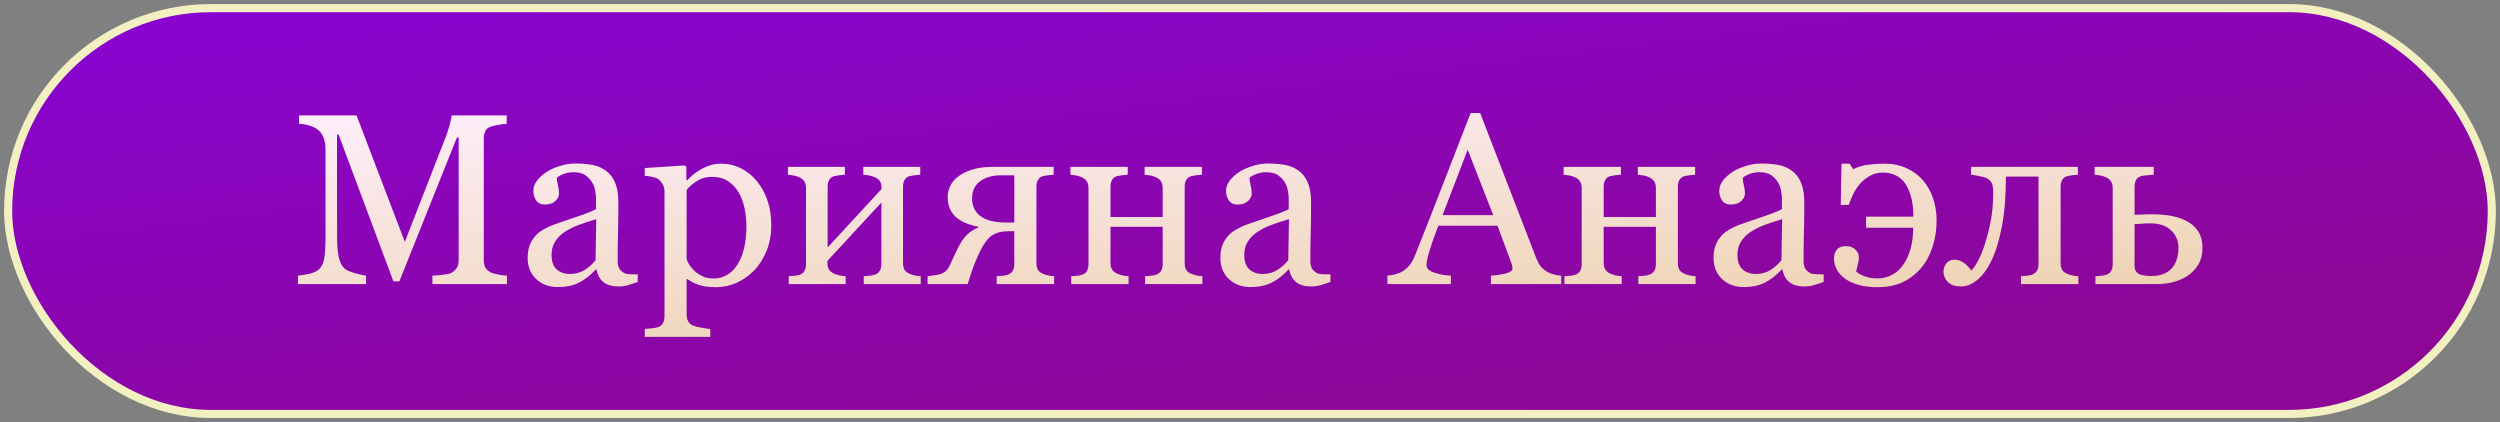
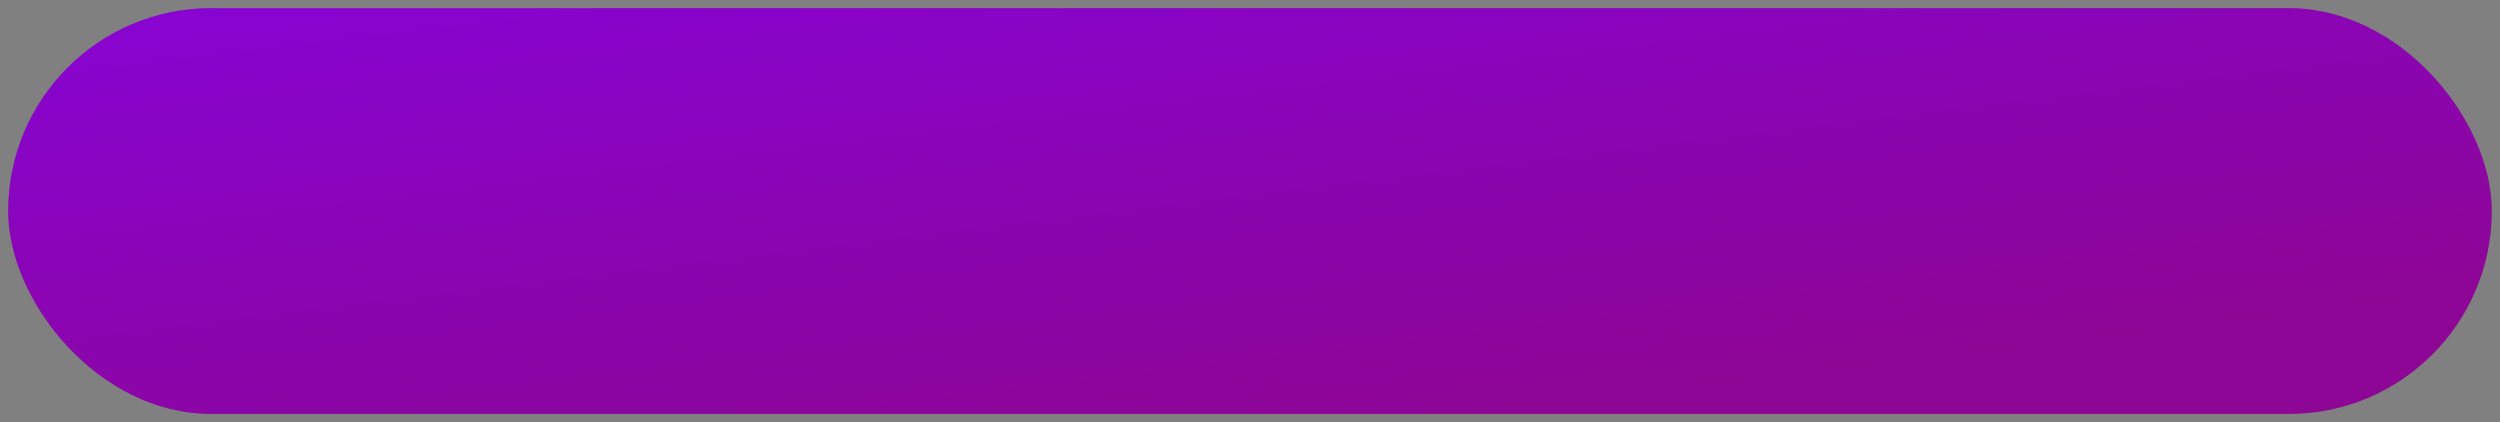
<svg xmlns="http://www.w3.org/2000/svg" width="308" height="52" viewBox="0 0 308 52" fill="none">
  <rect x="0" y="0" width="308" height="52" fill="#808080" stroke="none" />
  <rect x="1" y="1" width="305.99" height="50" rx="25" fill="url(#paint0_linear_580_6715)" />
-   <path d="M62.457 35H53.272V33.96C53.604 33.95 54.029 33.916 54.547 33.857C55.074 33.799 55.435 33.716 55.631 33.608C55.934 33.423 56.153 33.213 56.29 32.978C56.436 32.734 56.51 32.432 56.51 32.07V16.953H56.29L49.2 34.663H48.468L41.715 16.587H41.524V28.994C41.524 30.195 41.597 31.108 41.744 31.733C41.9 32.358 42.135 32.808 42.447 33.081C42.662 33.286 43.106 33.481 43.78 33.667C44.454 33.852 44.893 33.95 45.099 33.96V35H36.705V33.96C37.144 33.921 37.603 33.848 38.082 33.74C38.57 33.633 38.946 33.472 39.21 33.257C39.552 32.983 39.786 32.563 39.913 31.997C40.04 31.431 40.103 30.483 40.103 29.155V18.52C40.103 17.905 40.03 17.402 39.884 17.012C39.737 16.621 39.527 16.304 39.254 16.06C38.951 15.796 38.58 15.601 38.141 15.474C37.701 15.347 37.267 15.273 36.837 15.254V14.214H43.927L49.874 29.8L54.957 16.763C55.142 16.284 55.299 15.786 55.426 15.269C55.562 14.741 55.636 14.39 55.645 14.214H62.428V15.254C62.154 15.264 61.803 15.308 61.373 15.386C60.953 15.464 60.645 15.537 60.45 15.605C60.118 15.723 59.893 15.918 59.776 16.191C59.659 16.465 59.6 16.763 59.6 17.085V32.07C59.6 32.412 59.659 32.7 59.776 32.935C59.893 33.169 60.118 33.374 60.45 33.55C60.626 33.648 60.938 33.74 61.388 33.828C61.837 33.906 62.193 33.95 62.457 33.96V35ZM78.57 34.736C78.111 34.902 77.706 35.034 77.354 35.132C77.013 35.239 76.622 35.293 76.183 35.293C75.421 35.293 74.81 35.117 74.351 34.766C73.902 34.404 73.614 33.882 73.487 33.198H73.399C72.764 33.901 72.081 34.438 71.349 34.81C70.626 35.181 69.752 35.366 68.726 35.366C67.642 35.366 66.749 35.034 66.046 34.37C65.352 33.706 65.006 32.837 65.006 31.763C65.006 31.206 65.084 30.708 65.24 30.269C65.396 29.829 65.631 29.434 65.943 29.082C66.187 28.789 66.51 28.53 66.91 28.306C67.31 28.071 67.686 27.886 68.038 27.749C68.477 27.583 69.366 27.275 70.704 26.826C72.052 26.377 72.96 26.025 73.429 25.771V24.321C73.429 24.194 73.399 23.95 73.341 23.589C73.292 23.227 73.18 22.886 73.004 22.564C72.808 22.202 72.53 21.89 72.169 21.626C71.817 21.352 71.314 21.216 70.66 21.216C70.211 21.216 69.791 21.294 69.4 21.45C69.019 21.597 68.751 21.753 68.595 21.919C68.595 22.114 68.638 22.402 68.726 22.783C68.824 23.164 68.873 23.516 68.873 23.838C68.873 24.18 68.717 24.492 68.404 24.775C68.101 25.059 67.677 25.2 67.13 25.2C66.641 25.2 66.28 25.029 66.046 24.688C65.821 24.336 65.709 23.945 65.709 23.516C65.709 23.066 65.865 22.637 66.178 22.227C66.5 21.816 66.915 21.45 67.423 21.128C67.862 20.855 68.394 20.625 69.019 20.439C69.644 20.244 70.255 20.146 70.85 20.146C71.671 20.146 72.384 20.205 72.989 20.322C73.604 20.43 74.161 20.669 74.659 21.04C75.157 21.401 75.533 21.895 75.787 22.52C76.051 23.135 76.183 23.931 76.183 24.907C76.183 26.304 76.168 27.544 76.138 28.628C76.109 29.702 76.095 30.879 76.095 32.158C76.095 32.539 76.158 32.842 76.285 33.066C76.422 33.291 76.627 33.481 76.9 33.638C77.047 33.726 77.276 33.774 77.589 33.784C77.911 33.794 78.238 33.799 78.57 33.799V34.736ZM73.458 27.002C72.628 27.246 71.9 27.485 71.275 27.72C70.65 27.954 70.069 28.247 69.532 28.599C69.044 28.931 68.658 29.326 68.375 29.785C68.092 30.234 67.95 30.771 67.95 31.396C67.95 32.207 68.16 32.803 68.58 33.184C69.01 33.565 69.552 33.755 70.206 33.755C70.899 33.755 71.51 33.589 72.037 33.257C72.564 32.915 73.009 32.515 73.37 32.056L73.458 27.002ZM93.204 22.27C93.78 22.954 94.225 23.75 94.537 24.658C94.859 25.557 95.02 26.587 95.02 27.749C95.02 28.892 94.83 29.936 94.449 30.884C94.068 31.821 93.565 32.622 92.94 33.286C92.286 33.96 91.558 34.477 90.758 34.839C89.957 35.2 89.107 35.381 88.209 35.381C87.34 35.381 86.627 35.283 86.07 35.088C85.513 34.893 85.059 34.663 84.708 34.399H84.591V38.735C84.591 39.087 84.659 39.38 84.796 39.614C84.933 39.849 85.142 40.02 85.426 40.127C85.66 40.215 85.992 40.298 86.422 40.376C86.861 40.464 87.222 40.513 87.506 40.523V41.504H79.434V40.523C79.737 40.503 80.03 40.478 80.313 40.449C80.597 40.42 80.85 40.371 81.075 40.303C81.368 40.205 81.573 40.034 81.69 39.79C81.808 39.546 81.866 39.258 81.866 38.926V23.56C81.866 23.267 81.793 22.983 81.646 22.71C81.5 22.436 81.309 22.217 81.075 22.051C80.899 21.934 80.655 21.846 80.343 21.787C80.03 21.719 79.727 21.675 79.434 21.655V20.703L84.356 20.381L84.561 20.557V22.183L84.679 22.212C85.186 21.626 85.816 21.138 86.568 20.747C87.32 20.356 88.067 20.161 88.809 20.161C89.708 20.161 90.528 20.352 91.27 20.732C92.022 21.113 92.667 21.626 93.204 22.27ZM90.816 32.656C91.207 32.051 91.495 31.348 91.68 30.547C91.866 29.746 91.959 28.852 91.959 27.866C91.959 27.144 91.881 26.406 91.725 25.654C91.568 24.902 91.324 24.248 90.992 23.691C90.66 23.125 90.225 22.666 89.688 22.314C89.151 21.963 88.507 21.787 87.755 21.787C87.032 21.787 86.417 21.948 85.909 22.27C85.401 22.583 84.962 22.959 84.591 23.398V31.939C84.679 32.202 84.82 32.476 85.016 32.759C85.221 33.042 85.445 33.286 85.689 33.491C85.992 33.735 86.319 33.935 86.671 34.092C87.022 34.238 87.452 34.312 87.96 34.312C88.507 34.312 89.034 34.17 89.542 33.887C90.05 33.594 90.475 33.184 90.816 32.656ZM113.433 35H106.417V34.033C106.641 34.014 106.871 33.994 107.105 33.975C107.349 33.955 107.559 33.916 107.735 33.857C108.009 33.77 108.219 33.618 108.365 33.403C108.512 33.179 108.585 32.891 108.585 32.539V24.951L101.934 32.144V32.393C101.934 32.725 102.003 32.998 102.14 33.213C102.276 33.428 102.481 33.594 102.755 33.711C102.97 33.809 103.194 33.882 103.429 33.931C103.673 33.98 103.927 34.014 104.19 34.033V35H97.174V34.033C97.398 34.014 97.628 33.994 97.862 33.975C98.106 33.955 98.316 33.916 98.492 33.857C98.766 33.77 98.966 33.618 99.093 33.403C99.229 33.179 99.298 32.891 99.298 32.539V23.164C99.298 22.842 99.229 22.573 99.093 22.358C98.956 22.134 98.751 21.963 98.477 21.846C98.224 21.729 97.975 21.65 97.73 21.611C97.496 21.572 97.276 21.543 97.071 21.523V20.557H104.088V21.523C103.805 21.543 103.556 21.567 103.341 21.597C103.136 21.626 102.945 21.66 102.769 21.699C102.496 21.777 102.291 21.934 102.154 22.168C102.027 22.393 101.964 22.676 101.964 23.018V30.488L108.614 23.281C108.614 22.852 108.546 22.534 108.409 22.329C108.272 22.124 108.067 21.963 107.794 21.846C107.54 21.729 107.286 21.65 107.032 21.611C106.788 21.572 106.563 21.543 106.358 21.523V20.557H113.375V21.523C113.092 21.543 112.843 21.567 112.628 21.597C112.423 21.626 112.232 21.66 112.057 21.699C111.783 21.777 111.578 21.934 111.441 22.168C111.314 22.393 111.251 22.676 111.251 23.018V32.393C111.251 32.734 111.309 33.013 111.427 33.227C111.544 33.433 111.744 33.594 112.027 33.711C112.232 33.809 112.452 33.882 112.686 33.931C112.931 33.98 113.18 34.014 113.433 34.033V35ZM124.962 27.412V21.597H123.321C122.296 21.597 121.446 21.836 120.772 22.314C120.099 22.793 119.762 23.501 119.762 24.439C119.762 25.405 120.118 26.143 120.831 26.65C121.544 27.158 122.559 27.412 123.878 27.412H124.962ZM120.538 28.027V27.939C119.22 27.676 118.258 27.241 117.652 26.636C117.057 26.02 116.759 25.244 116.759 24.307C116.759 23.154 117.276 22.241 118.311 21.567C119.356 20.894 120.675 20.557 122.266 20.557H129.81V21.523C129.527 21.543 129.278 21.567 129.063 21.597C128.858 21.626 128.668 21.66 128.492 21.699C128.219 21.777 128.014 21.934 127.877 22.168C127.75 22.393 127.686 22.676 127.686 23.018V32.393C127.686 32.734 127.745 33.013 127.862 33.227C127.979 33.433 128.18 33.594 128.463 33.711C128.668 33.809 128.888 33.882 129.122 33.931C129.366 33.98 129.615 34.014 129.869 34.033V35H122.794V34.033C123.018 34.014 123.248 33.994 123.482 33.975C123.726 33.955 123.936 33.916 124.112 33.857C124.386 33.77 124.596 33.618 124.742 33.403C124.889 33.179 124.962 32.891 124.962 32.539V28.481H124.347C123.438 28.481 122.725 28.657 122.208 29.009C121.7 29.351 121.212 30 120.743 30.957C120.401 31.67 120.118 32.329 119.893 32.935C119.679 33.54 119.454 34.228 119.22 35H114.283V34.033C114.508 34.004 114.718 33.975 114.913 33.945C115.118 33.916 115.338 33.882 115.572 33.843C115.875 33.784 116.148 33.667 116.392 33.491C116.646 33.315 116.866 33.027 117.052 32.627C117.149 32.402 117.281 32.105 117.447 31.733C117.623 31.352 117.828 30.928 118.062 30.459C118.375 29.844 118.722 29.341 119.102 28.95C119.493 28.56 119.972 28.252 120.538 28.027ZM148.136 35H141.075V34.033C141.3 34.014 141.529 33.994 141.764 33.975C142.008 33.955 142.218 33.916 142.393 33.857C142.667 33.77 142.877 33.618 143.023 33.403C143.17 33.179 143.243 32.891 143.243 32.539V27.939H136.812V32.393C136.812 32.725 136.881 32.998 137.017 33.213C137.154 33.428 137.359 33.594 137.633 33.711C137.838 33.809 138.057 33.882 138.292 33.931C138.536 33.98 138.785 34.014 139.039 34.033V35H131.978V34.033C132.203 34.014 132.432 33.994 132.667 33.975C132.911 33.955 133.121 33.916 133.297 33.857C133.57 33.77 133.77 33.618 133.897 33.403C134.034 33.179 134.102 32.891 134.102 32.539V23.164C134.102 22.842 134.034 22.573 133.897 22.358C133.761 22.134 133.556 21.963 133.282 21.846C133.028 21.729 132.779 21.65 132.535 21.611C132.301 21.572 132.081 21.543 131.876 21.523V20.557H138.936V21.523C138.653 21.543 138.404 21.567 138.189 21.597C137.984 21.626 137.794 21.66 137.618 21.699C137.345 21.777 137.14 21.934 137.003 22.168C136.876 22.393 136.812 22.676 136.812 23.018V26.738H143.243V23.164C143.243 22.842 143.175 22.573 143.038 22.358C142.901 22.134 142.696 21.963 142.423 21.846C142.169 21.729 141.92 21.65 141.676 21.611C141.441 21.572 141.222 21.543 141.016 21.523V20.557H148.077V21.523C147.794 21.543 147.545 21.567 147.33 21.597C147.125 21.626 146.934 21.66 146.759 21.699C146.485 21.777 146.28 21.934 146.143 22.168C146.016 22.393 145.953 22.676 145.953 23.018V32.393C145.953 32.734 146.012 33.013 146.129 33.227C146.246 33.433 146.446 33.594 146.729 33.711C146.934 33.809 147.154 33.882 147.389 33.931C147.633 33.98 147.882 34.014 148.136 34.033V35ZM163.912 34.736C163.453 34.902 163.048 35.034 162.696 35.132C162.354 35.239 161.964 35.293 161.524 35.293C160.763 35.293 160.152 35.117 159.693 34.766C159.244 34.404 158.956 33.882 158.829 33.198H158.741C158.106 33.901 157.423 34.438 156.69 34.81C155.968 35.181 155.094 35.366 154.068 35.366C152.984 35.366 152.091 35.034 151.388 34.37C150.694 33.706 150.348 32.837 150.348 31.763C150.348 31.206 150.426 30.708 150.582 30.269C150.738 29.829 150.973 29.434 151.285 29.082C151.529 28.789 151.851 28.53 152.252 28.306C152.652 28.071 153.028 27.886 153.38 27.749C153.819 27.583 154.708 27.275 156.046 26.826C157.393 26.377 158.302 26.025 158.77 25.771V24.321C158.77 24.194 158.741 23.95 158.682 23.589C158.634 23.227 158.521 22.886 158.346 22.564C158.15 22.202 157.872 21.89 157.511 21.626C157.159 21.352 156.656 21.216 156.002 21.216C155.553 21.216 155.133 21.294 154.742 21.45C154.361 21.597 154.093 21.753 153.936 21.919C153.936 22.114 153.98 22.402 154.068 22.783C154.166 23.164 154.215 23.516 154.215 23.838C154.215 24.18 154.058 24.492 153.746 24.775C153.443 25.059 153.018 25.2 152.472 25.2C151.983 25.2 151.622 25.029 151.388 24.688C151.163 24.336 151.051 23.945 151.051 23.516C151.051 23.066 151.207 22.637 151.519 22.227C151.842 21.816 152.257 21.45 152.765 21.128C153.204 20.855 153.736 20.625 154.361 20.439C154.986 20.244 155.597 20.146 156.192 20.146C157.013 20.146 157.725 20.205 158.331 20.322C158.946 20.43 159.503 20.669 160.001 21.04C160.499 21.401 160.875 21.895 161.129 22.52C161.392 23.135 161.524 23.931 161.524 24.907C161.524 26.304 161.51 27.544 161.48 28.628C161.451 29.702 161.436 30.879 161.436 32.158C161.436 32.539 161.5 32.842 161.627 33.066C161.764 33.291 161.969 33.481 162.242 33.638C162.389 33.726 162.618 33.774 162.931 33.784C163.253 33.794 163.58 33.799 163.912 33.799V34.736ZM158.8 27.002C157.97 27.246 157.242 27.485 156.617 27.72C155.992 27.954 155.411 28.247 154.874 28.599C154.386 28.931 154 29.326 153.717 29.785C153.433 30.234 153.292 30.771 153.292 31.396C153.292 32.207 153.502 32.803 153.922 33.184C154.351 33.565 154.893 33.755 155.548 33.755C156.241 33.755 156.851 33.589 157.379 33.257C157.906 32.915 158.35 32.515 158.712 32.056L158.8 27.002ZM192.345 35H183.687V33.96C184.449 33.911 185.079 33.813 185.577 33.667C186.085 33.52 186.339 33.34 186.339 33.125C186.339 33.037 186.329 32.93 186.309 32.803C186.29 32.676 186.261 32.563 186.222 32.466L184.493 27.808H177.213C176.939 28.491 176.715 29.087 176.539 29.595C176.373 30.102 176.222 30.571 176.085 31.001C175.958 31.421 175.87 31.763 175.821 32.026C175.772 32.29 175.748 32.505 175.748 32.671C175.748 33.062 176.056 33.364 176.671 33.579C177.286 33.794 177.979 33.921 178.751 33.96V35H170.929V33.96C171.182 33.94 171.5 33.887 171.881 33.799C172.262 33.701 172.574 33.574 172.818 33.418C173.209 33.154 173.512 32.881 173.726 32.598C173.941 32.305 174.151 31.904 174.356 31.396C175.401 28.789 176.554 25.859 177.813 22.607C179.073 19.355 180.196 16.46 181.182 13.921H182.354L189.283 31.851C189.43 32.231 189.596 32.539 189.781 32.773C189.967 33.008 190.225 33.237 190.557 33.462C190.782 33.599 191.075 33.716 191.436 33.813C191.798 33.901 192.1 33.95 192.345 33.96V35ZM183.966 26.504L180.816 18.447L177.725 26.504H183.966ZM208.897 35H201.837V34.033C202.061 34.014 202.291 33.994 202.525 33.975C202.769 33.955 202.979 33.916 203.155 33.857C203.429 33.77 203.639 33.618 203.785 33.403C203.932 33.179 204.005 32.891 204.005 32.539V27.939H197.574V32.393C197.574 32.725 197.642 32.998 197.779 33.213C197.916 33.428 198.121 33.594 198.394 33.711C198.599 33.809 198.819 33.882 199.054 33.931C199.298 33.98 199.547 34.014 199.801 34.033V35H192.74V34.033C192.965 34.014 193.194 33.994 193.429 33.975C193.673 33.955 193.883 33.916 194.058 33.857C194.332 33.77 194.532 33.618 194.659 33.403C194.796 33.179 194.864 32.891 194.864 32.539V23.164C194.864 22.842 194.796 22.573 194.659 22.358C194.522 22.134 194.317 21.963 194.044 21.846C193.79 21.729 193.541 21.65 193.297 21.611C193.062 21.572 192.843 21.543 192.638 21.523V20.557H199.698V21.523C199.415 21.543 199.166 21.567 198.951 21.597C198.746 21.626 198.556 21.66 198.38 21.699C198.106 21.777 197.901 21.934 197.765 22.168C197.638 22.393 197.574 22.676 197.574 23.018V26.738H204.005V23.164C204.005 22.842 203.936 22.573 203.8 22.358C203.663 22.134 203.458 21.963 203.184 21.846C202.931 21.729 202.682 21.65 202.437 21.611C202.203 21.572 201.983 21.543 201.778 21.523V20.557H208.839V21.523C208.556 21.543 208.307 21.567 208.092 21.597C207.887 21.626 207.696 21.66 207.52 21.699C207.247 21.777 207.042 21.934 206.905 22.168C206.778 22.393 206.715 22.676 206.715 23.018V32.393C206.715 32.734 206.773 33.013 206.891 33.227C207.008 33.433 207.208 33.594 207.491 33.711C207.696 33.809 207.916 33.882 208.15 33.931C208.394 33.98 208.643 34.014 208.897 34.033V35ZM224.674 34.736C224.215 34.902 223.809 35.034 223.458 35.132C223.116 35.239 222.725 35.293 222.286 35.293C221.524 35.293 220.914 35.117 220.455 34.766C220.006 34.404 219.718 33.882 219.591 33.198H219.503C218.868 33.901 218.184 34.438 217.452 34.81C216.729 35.181 215.855 35.366 214.83 35.366C213.746 35.366 212.852 35.034 212.149 34.37C211.456 33.706 211.109 32.837 211.109 31.763C211.109 31.206 211.187 30.708 211.344 30.269C211.5 29.829 211.734 29.434 212.047 29.082C212.291 28.789 212.613 28.53 213.014 28.306C213.414 28.071 213.79 27.886 214.141 27.749C214.581 27.583 215.47 27.275 216.807 26.826C218.155 26.377 219.063 26.025 219.532 25.771V24.321C219.532 24.194 219.503 23.95 219.444 23.589C219.395 23.227 219.283 22.886 219.107 22.564C218.912 22.202 218.634 21.89 218.272 21.626C217.921 21.352 217.418 21.216 216.764 21.216C216.314 21.216 215.894 21.294 215.504 21.45C215.123 21.597 214.854 21.753 214.698 21.919C214.698 22.114 214.742 22.402 214.83 22.783C214.928 23.164 214.976 23.516 214.976 23.838C214.976 24.18 214.82 24.492 214.508 24.775C214.205 25.059 213.78 25.2 213.233 25.2C212.745 25.2 212.384 25.029 212.149 24.688C211.925 24.336 211.812 23.945 211.812 23.516C211.812 23.066 211.969 22.637 212.281 22.227C212.603 21.816 213.018 21.45 213.526 21.128C213.966 20.855 214.498 20.625 215.123 20.439C215.748 20.244 216.358 20.146 216.954 20.146C217.774 20.146 218.487 20.205 219.093 20.322C219.708 20.43 220.265 20.669 220.763 21.04C221.261 21.401 221.637 21.895 221.891 22.52C222.154 23.135 222.286 23.931 222.286 24.907C222.286 26.304 222.271 27.544 222.242 28.628C222.213 29.702 222.198 30.879 222.198 32.158C222.198 32.539 222.262 32.842 222.389 33.066C222.525 33.291 222.73 33.481 223.004 33.638C223.15 33.726 223.38 33.774 223.692 33.784C224.015 33.794 224.342 33.799 224.674 33.799V34.736ZM219.561 27.002C218.731 27.246 218.004 27.485 217.379 27.72C216.754 27.954 216.173 28.247 215.636 28.599C215.147 28.931 214.762 29.326 214.478 29.785C214.195 30.234 214.054 30.771 214.054 31.396C214.054 32.207 214.264 32.803 214.683 33.184C215.113 33.565 215.655 33.755 216.309 33.755C217.003 33.755 217.613 33.589 218.141 33.257C218.668 32.915 219.112 32.515 219.474 32.056L219.561 27.002ZM238.59 27.148C238.59 28.271 238.429 29.346 238.106 30.371C237.784 31.387 237.32 32.256 236.715 32.978C236.06 33.75 235.294 34.346 234.415 34.766C233.546 35.176 232.496 35.381 231.266 35.381C230.387 35.381 229.615 35.283 228.951 35.088C228.287 34.902 227.735 34.648 227.296 34.326C226.847 34.004 226.51 33.628 226.285 33.198C226.06 32.769 225.948 32.315 225.948 31.836C225.948 31.396 226.065 31.035 226.3 30.752C226.534 30.469 226.9 30.327 227.398 30.327C227.906 30.327 228.302 30.469 228.585 30.752C228.868 31.035 229.01 31.338 229.01 31.66C229.01 31.943 228.966 32.261 228.878 32.612C228.8 32.954 228.731 33.232 228.673 33.447C228.731 33.486 228.819 33.555 228.936 33.652C229.054 33.74 229.229 33.833 229.464 33.931C229.718 34.038 229.972 34.126 230.225 34.194C230.489 34.263 230.846 34.297 231.295 34.297C231.978 34.297 232.594 34.145 233.141 33.843C233.697 33.53 234.166 33.091 234.547 32.524C234.928 31.948 235.216 31.289 235.411 30.547C235.606 29.805 235.704 28.975 235.704 28.057H229.903V26.694H235.733C235.724 25.61 235.606 24.727 235.382 24.043C235.167 23.35 234.893 22.803 234.561 22.402C234.21 21.982 233.809 21.689 233.36 21.523C232.911 21.348 232.452 21.26 231.983 21.26C231.407 21.26 230.885 21.387 230.416 21.641C229.947 21.895 229.532 22.222 229.171 22.622C228.809 23.042 228.521 23.477 228.307 23.926C228.101 24.365 227.921 24.805 227.765 25.244H226.783L226.871 20.161H227.867L228.321 20.85C228.849 20.566 229.464 20.381 230.167 20.293C230.88 20.205 231.529 20.161 232.115 20.161C233.18 20.161 234.112 20.352 234.913 20.732C235.714 21.104 236.388 21.606 236.934 22.241C237.472 22.876 237.882 23.618 238.165 24.468C238.448 25.308 238.59 26.201 238.59 27.148ZM256.051 35H248.99V34.033C249.215 34.014 249.444 33.994 249.679 33.975C249.913 33.955 250.118 33.916 250.294 33.857C250.567 33.77 250.777 33.618 250.924 33.403C251.07 33.179 251.143 32.891 251.143 32.539V21.758H247.13C247.13 24.141 246.964 26.191 246.632 27.91C246.3 29.629 245.87 31.03 245.343 32.114C244.825 33.179 244.239 33.975 243.585 34.502C242.931 35.029 242.262 35.293 241.578 35.293C240.875 35.293 240.343 35.112 239.981 34.751C239.62 34.38 239.439 33.95 239.439 33.462C239.439 33.11 239.552 32.778 239.776 32.466C240.011 32.153 240.348 31.997 240.787 31.997C241.197 31.997 241.568 32.114 241.9 32.349C242.232 32.583 242.555 32.91 242.867 33.33C243.101 33.115 243.375 32.72 243.687 32.144C244.01 31.558 244.303 30.835 244.566 29.976C244.859 29.048 245.099 28.086 245.284 27.09C245.47 26.094 245.562 24.951 245.562 23.662C245.562 23.154 245.499 22.778 245.372 22.534C245.245 22.29 245.045 22.1 244.771 21.963C244.586 21.865 244.283 21.777 243.863 21.699C243.443 21.611 243.101 21.553 242.838 21.523V20.557H255.992V21.523C255.709 21.543 255.46 21.567 255.245 21.597C255.04 21.626 254.849 21.66 254.674 21.699C254.4 21.777 254.195 21.934 254.058 22.168C253.932 22.393 253.868 22.676 253.868 23.018V32.393C253.868 32.734 253.927 33.013 254.044 33.227C254.161 33.433 254.361 33.594 254.644 33.711C254.849 33.809 255.069 33.882 255.304 33.931C255.548 33.98 255.797 34.014 256.051 34.033V35ZM268.385 30.488C268.385 29.668 268.087 28.97 267.491 28.394C266.895 27.808 266.026 27.515 264.884 27.515C264.405 27.515 264.01 27.534 263.697 27.573C263.385 27.602 263.145 27.617 262.979 27.617V32.773C262.979 33.184 263.126 33.491 263.419 33.696C263.722 33.901 264.264 34.004 265.045 34.004C265.709 34.004 266.261 33.897 266.7 33.682C267.149 33.467 267.491 33.193 267.725 32.861C267.979 32.5 268.15 32.124 268.238 31.733C268.336 31.343 268.385 30.928 268.385 30.488ZM271.344 30.561C271.344 31.333 271.178 32.002 270.846 32.568C270.514 33.125 270.084 33.584 269.557 33.945C269.029 34.297 268.443 34.56 267.799 34.736C267.154 34.912 266.48 35 265.777 35H258.16V34.033C258.385 34.014 258.614 33.994 258.849 33.975C259.093 33.955 259.303 33.916 259.478 33.857C259.752 33.77 259.952 33.618 260.079 33.403C260.216 33.179 260.284 32.891 260.284 32.539V23.164C260.284 22.842 260.216 22.573 260.079 22.358C259.942 22.134 259.737 21.963 259.464 21.846C259.21 21.729 258.961 21.65 258.717 21.611C258.482 21.572 258.263 21.543 258.057 21.523V20.557H265.338V21.523C265.045 21.543 264.757 21.567 264.474 21.597C264.2 21.616 263.971 21.65 263.785 21.699C263.482 21.787 263.272 21.953 263.155 22.197C263.038 22.441 262.979 22.715 262.979 23.018V26.46C263.37 26.45 263.702 26.44 263.975 26.431C264.259 26.411 264.664 26.401 265.191 26.401C266.139 26.401 266.969 26.48 267.682 26.636C268.404 26.782 269.029 27.012 269.557 27.324C270.123 27.656 270.562 28.081 270.875 28.599C271.187 29.116 271.344 29.77 271.344 30.561Z" fill="url(#paint1_linear_580_6715)" />
-   <rect x="1" y="1" width="305.99" height="50" rx="25" stroke="#F2EFC1" stroke-linecap="round" stroke-linejoin="round" />
  <defs>
    <linearGradient id="paint0_linear_580_6715" x1="259" y1="42.379" x2="249.687" y2="-33.99" gradientUnits="userSpaceOnUse">
      <stop stop-color="#8D0695" />
      <stop offset="1" stop-color="#8804D7" />
    </linearGradient>
    <linearGradient id="paint1_linear_580_6715" x1="56.236" y1="10.233" x2="58.952" y2="50.591" gradientUnits="userSpaceOnUse">
      <stop stop-color="#FFF0FF" />
      <stop offset="1" stop-color="#EDD2B0" />
    </linearGradient>
  </defs>
</svg>